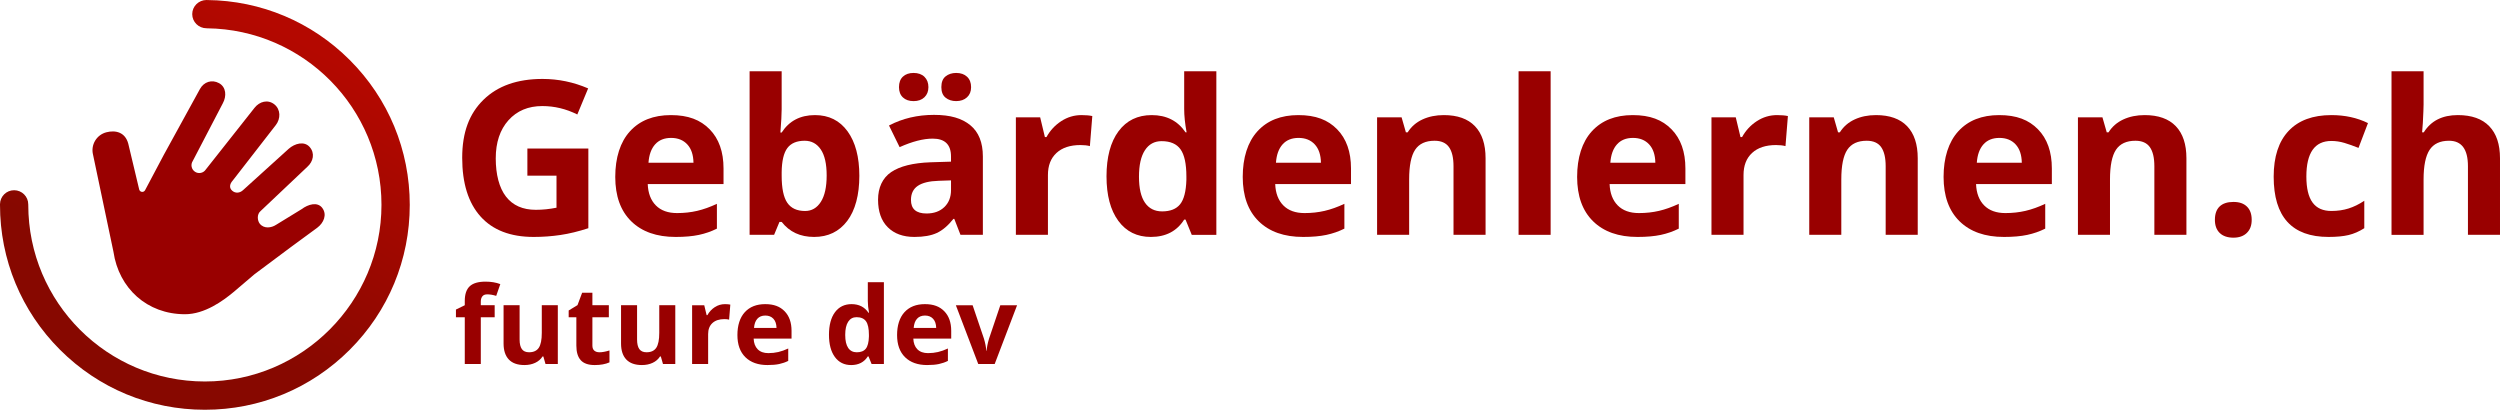
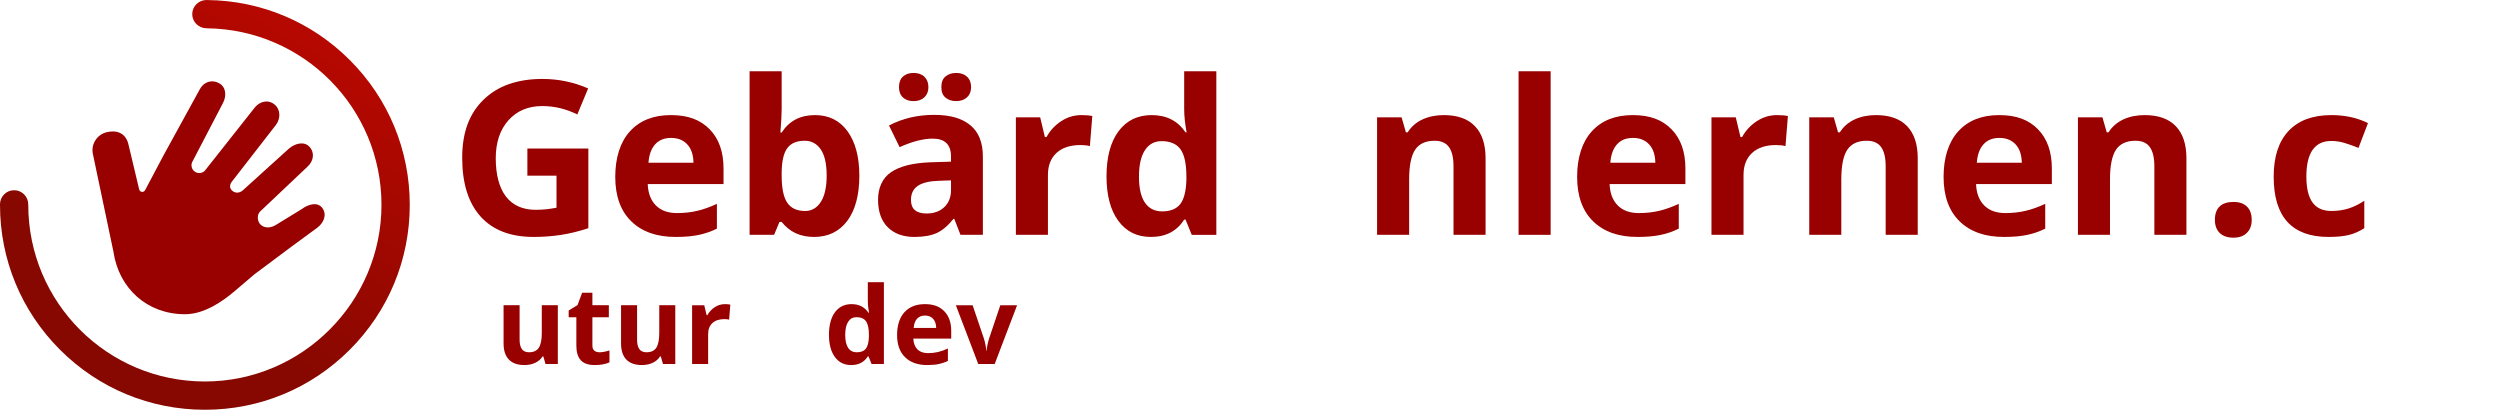
<svg xmlns="http://www.w3.org/2000/svg" id="Ebene_1" data-name="Ebene 1" viewBox="0 0 2376.9 389.58">
  <defs>
    <style>
      .cls-1 {
        fill: #900;
      }

      .cls-2 {
        fill: url(#Unbenannter_Verlauf_8);
        fill-rule: evenodd;
      }
    </style>
    <linearGradient id="Unbenannter_Verlauf_8" data-name="Unbenannter Verlauf 8" x1="104.51" y1="375.3" x2="299.38" y2="37.77" gradientUnits="userSpaceOnUse">
      <stop offset=".28" stop-color="#870800" />
      <stop offset=".98" stop-color="#b40800" />
    </linearGradient>
  </defs>
  <path class="cls-2" d="M332.53,57.05C296.23,20.76,248.14.57,196.9.03c-.17,0-.34-.03-.52-.03-7.52,0-13.62,6.02-13.62,13.44s6.1,13.44,13.62,13.44c.17,0,.51.03.51.03,91.76,1.13,165.8,75.85,165.8,167.88s-75.17,167.91-167.91,167.91S26.88,287.52,26.88,194.79c0-.07,0-.13,0-.2h-.03c0-.1.01-.19.01-.29,0-7.42-6.02-13.44-13.44-13.44S.1,186.79,0,194.13h0s0,.04,0,.06c0,.04,0,.07,0,.11,0,.03,0,.05,0,.08,0,.14,0,.27,0,.41,0,52.03,20.26,100.95,57.05,137.74,36.79,36.79,85.71,57.05,137.74,57.05s100.95-20.26,137.74-57.05c36.79-36.79,57.05-85.71,57.05-137.74s-20.26-100.95-57.05-137.74Z" />
  <path class="cls-1" d="M306.46,197.76c-4.66-6.24-13.52-3.52-19.76,1.15l-24.23,14.84c-4.48,2.95-11.48,3.95-15.48-1.05-2.3-2.88-3-9,.88-12.16l44.27-41.88c5.84-5.15,7.41-13.08,2.26-18.92s-14.08-3.41-19.92,1.74l-43.3,39.2c-3.18,3.02-7.4,3.32-10.45.6s-2.32-6.4.4-9.45l41.02-52.83c4.83-6.12,4.78-15-1.34-19.83-6.12-4.83-14-2.78-18.82,3.34l-46.32,58.63c-2.23,3.43-6.81,4.41-10.24,2.18s-4.41-6.81-2.18-10.24l28.58-54.85c3.76-6.82,3.27-15.42-3.56-19.17-6.82-3.76-14.42-1.27-18.17,5.56l-34.35,62.58-17.82,33.63c-1.3,2.46-4.95,1.99-5.6-.71l-10.4-43.6c-2.93-10.81-11.96-13-20.71-10.78-9.44,2.4-15.14,11.99-12.74,21.43l19.38,92.18c5.09,34.72,31.91,59.4,68.04,59.4,18.66,0,36.13-12.72,46.09-21.03,5-4.18,19.93-16.95,19.93-16.95l34.43-25.7,25.25-18.53c6.24-4.66,9.52-12.52,4.85-18.76Z" />
  <g>
    <path class="cls-1" d="M501.41,141.21h57.97v75.76c-9.4,3.07-18.24,5.21-26.54,6.45-8.3,1.23-16.78,1.85-25.44,1.85-22.06,0-38.9-6.48-50.52-19.44-11.63-12.96-17.44-31.57-17.44-55.82s6.75-41.98,20.24-55.17,32.2-19.79,56.12-19.79c14.99,0,29.45,3,43.38,9l-10.29,24.79c-10.66-5.33-21.76-8-33.28-8-13.39,0-24.12,4.5-32.18,13.49-8.06,9-12.09,21.09-12.09,36.28s3.25,27.97,9.74,36.33c6.5,8.36,15.94,12.54,28.33,12.54,6.46,0,13.03-.67,19.69-2v-30.48h-27.69v-25.79Z" />
    <path class="cls-1" d="M642.33,225.27c-17.99,0-32.05-4.96-42.18-14.89-10.13-9.93-15.19-23.99-15.19-42.18s4.68-33.2,14.04-43.43c9.36-10.23,22.3-15.34,38.83-15.34s28.08,4.5,36.88,13.49c8.8,9,13.19,21.42,13.19,37.28v14.79h-72.06c.33,8.66,2.9,15.43,7.7,20.29,4.8,4.87,11.53,7.3,20.19,7.3,6.73,0,13.09-.7,19.09-2.1,6-1.4,12.26-3.63,18.79-6.7v23.59c-5.33,2.67-11.03,4.65-17.09,5.95-6.06,1.3-13.46,1.95-22.19,1.95ZM638.04,131.12c-6.46,0-11.53,2.05-15.19,6.15-3.67,4.1-5.76,9.91-6.3,17.44h42.78c-.13-7.53-2.1-13.34-5.9-17.44-3.8-4.1-8.93-6.15-15.39-6.15Z" />
    <path class="cls-1" d="M774.86,109.43c13.19,0,23.52,5.15,30.98,15.44,7.46,10.29,11.19,24.4,11.19,42.33s-3.85,32.75-11.54,42.88c-7.7,10.13-18.17,15.19-31.43,15.19s-23.42-4.76-30.88-14.29h-2.1l-5.1,12.29h-23.29V67.75h30.48v36.18c0,4.6-.4,11.96-1.2,22.09h1.2c7.13-11.06,17.69-16.59,31.68-16.59ZM765.07,133.82c-7.53,0-13.03,2.32-16.49,6.95-3.47,4.63-5.26,12.28-5.4,22.94v3.3c0,11.99,1.78,20.59,5.35,25.79,3.56,5.2,9.21,7.8,16.94,7.8,6.26,0,11.24-2.88,14.94-8.65,3.7-5.76,5.55-14.14,5.55-25.14s-1.87-19.24-5.6-24.74c-3.73-5.5-8.83-8.25-15.29-8.25Z" />
    <path class="cls-1" d="M913.19,223.27l-5.9-15.19h-.8c-5.13,6.46-10.41,10.94-15.84,13.44-5.43,2.5-12.51,3.75-21.24,3.75-10.73,0-19.17-3.06-25.34-9.2-6.16-6.13-9.25-14.86-9.25-26.19s4.15-20.6,12.44-26.24c8.29-5.63,20.8-8.75,37.53-9.35l19.39-.6v-4.9c0-11.33-5.8-16.99-17.39-16.99-8.93,0-19.42,2.7-31.48,8.1l-10.09-20.59c12.86-6.73,27.12-10.09,42.78-10.09s26.49,3.27,34.48,9.79c8,6.53,11.99,16.46,11.99,29.78v74.46h-21.29ZM854.72,82.84c0-4.33,1.25-7.66,3.75-9.99,2.5-2.33,5.88-3.5,10.14-3.5s7.85,1.23,10.34,3.7c2.5,2.47,3.75,5.73,3.75,9.79s-1.27,7.21-3.8,9.65c-2.53,2.43-5.96,3.65-10.29,3.65s-7.65-1.17-10.14-3.5c-2.5-2.33-3.75-5.6-3.75-9.79ZM904.19,171.5l-11.79.4c-8.86.27-15.46,1.87-19.79,4.8-4.33,2.93-6.5,7.4-6.5,13.39,0,8.59,4.93,12.89,14.79,12.89,7.06,0,12.71-2.03,16.94-6.1,4.23-4.06,6.35-9.46,6.35-16.19v-9.2ZM895,82.84c0-4.66,1.35-8.08,4.05-10.24,2.7-2.16,6.05-3.25,10.04-3.25,4.33,0,7.78,1.2,10.34,3.6,2.56,2.4,3.85,5.7,3.85,9.89s-1.3,7.3-3.9,9.69c-2.6,2.4-6.03,3.6-10.29,3.6-4,0-7.35-1.08-10.04-3.25-2.7-2.16-4.05-5.51-4.05-10.04Z" />
    <path class="cls-1" d="M1028.23,109.43c4.13,0,7.56.3,10.29.9l-2.3,28.58c-2.47-.67-5.46-1-9-1-9.73,0-17.31,2.5-22.74,7.5-5.43,5-8.15,11.99-8.15,20.99v56.87h-30.48v-111.74h23.09l4.5,18.79h1.5c3.46-6.26,8.15-11.31,14.04-15.14,5.9-3.83,12.31-5.75,19.24-5.75Z" />
    <path class="cls-1" d="M1094.19,225.27c-13.13,0-23.44-5.1-30.93-15.29-7.5-10.19-11.24-24.32-11.24-42.38s3.81-32.6,11.44-42.83c7.63-10.23,18.14-15.34,31.53-15.34,14.06,0,24.79,5.46,32.18,16.39h1c-1.53-8.33-2.3-15.76-2.3-22.29v-35.78h30.58v155.52h-23.39l-5.9-14.49h-1.3c-6.93,10.99-17.49,16.49-31.68,16.49ZM1104.88,200.98c7.8,0,13.51-2.26,17.14-6.8,3.63-4.53,5.61-12.23,5.95-23.09v-3.3c0-11.99-1.85-20.59-5.55-25.79-3.7-5.2-9.71-7.8-18.04-7.8-6.8,0-12.08,2.88-15.84,8.65-3.77,5.76-5.65,14.14-5.65,25.14s1.9,19.24,5.7,24.74,9.23,8.25,16.29,8.25Z" />
-     <path class="cls-1" d="M1238.91,225.27c-17.99,0-32.05-4.96-42.18-14.89-10.13-9.93-15.19-23.99-15.19-42.18s4.68-33.2,14.04-43.43c9.36-10.23,22.3-15.34,38.83-15.34s28.08,4.5,36.88,13.49c8.8,9,13.19,21.42,13.19,37.28v14.79h-72.06c.33,8.66,2.9,15.43,7.7,20.29,4.8,4.87,11.53,7.3,20.19,7.3,6.73,0,13.09-.7,19.09-2.1,6-1.4,12.26-3.63,18.79-6.7v23.59c-5.33,2.67-11.03,4.65-17.09,5.95-6.06,1.3-13.46,1.95-22.19,1.95ZM1234.61,131.12c-6.46,0-11.53,2.05-15.19,6.15-3.67,4.1-5.76,9.91-6.3,17.44h42.78c-.13-7.53-2.1-13.34-5.9-17.44-3.8-4.1-8.93-6.15-15.39-6.15Z" />
    <path class="cls-1" d="M1412.42,223.27h-30.48v-65.26c0-8.06-1.43-14.11-4.3-18.14-2.87-4.03-7.43-6.05-13.69-6.05-8.53,0-14.69,2.85-18.49,8.55-3.8,5.7-5.7,15.14-5.7,28.33v52.57h-30.48v-111.74h23.29l4.1,14.29h1.7c3.4-5.4,8.08-9.48,14.04-12.24,5.96-2.76,12.74-4.15,20.34-4.15,12.99,0,22.85,3.52,29.58,10.54,6.73,7.03,10.09,17.18,10.09,30.43v72.86Z" />
    <path class="cls-1" d="M1474.28,223.27h-30.48V67.75h30.48v155.52Z" />
    <path class="cls-1" d="M1556.84,225.27c-17.99,0-32.05-4.96-42.18-14.89-10.13-9.93-15.19-23.99-15.19-42.18s4.68-33.2,14.04-43.43c9.36-10.23,22.3-15.34,38.83-15.34s28.08,4.5,36.88,13.49c8.8,9,13.19,21.42,13.19,37.28v14.79h-72.06c.33,8.66,2.9,15.43,7.7,20.29,4.8,4.87,11.53,7.3,20.19,7.3,6.73,0,13.09-.7,19.09-2.1,6-1.4,12.26-3.63,18.79-6.7v23.59c-5.33,2.67-11.03,4.65-17.09,5.95-6.06,1.3-13.46,1.95-22.19,1.95ZM1552.54,131.12c-6.46,0-11.53,2.05-15.19,6.15-3.67,4.1-5.76,9.91-6.3,17.44h42.78c-.13-7.53-2.1-13.34-5.9-17.44-3.8-4.1-8.93-6.15-15.39-6.15Z" />
    <path class="cls-1" d="M1689.57,109.43c4.13,0,7.56.3,10.29.9l-2.3,28.58c-2.47-.67-5.46-1-9-1-9.73,0-17.31,2.5-22.74,7.5-5.43,5-8.15,11.99-8.15,20.99v56.87h-30.48v-111.74h23.09l4.5,18.79h1.5c3.46-6.26,8.15-11.31,14.04-15.14,5.9-3.83,12.31-5.75,19.24-5.75Z" />
    <path class="cls-1" d="M1823.3,223.27h-30.48v-65.26c0-8.06-1.43-14.11-4.3-18.14-2.87-4.03-7.43-6.05-13.69-6.05-8.53,0-14.69,2.85-18.49,8.55-3.8,5.7-5.7,15.14-5.7,28.33v52.57h-30.48v-111.74h23.29l4.1,14.29h1.7c3.4-5.4,8.08-9.48,14.04-12.24,5.96-2.76,12.74-4.15,20.34-4.15,12.99,0,22.85,3.52,29.58,10.54,6.73,7.03,10.09,17.18,10.09,30.43v72.86Z" />
    <path class="cls-1" d="M1905.25,225.27c-17.99,0-32.05-4.96-42.18-14.89-10.13-9.93-15.19-23.99-15.19-42.18s4.68-33.2,14.04-43.43c9.36-10.23,22.3-15.34,38.83-15.34s28.08,4.5,36.88,13.49c8.8,9,13.19,21.42,13.19,37.28v14.79h-72.06c.33,8.66,2.9,15.43,7.7,20.29,4.8,4.87,11.53,7.3,20.19,7.3,6.73,0,13.09-.7,19.09-2.1,6-1.4,12.26-3.63,18.79-6.7v23.59c-5.33,2.67-11.03,4.65-17.09,5.95-6.06,1.3-13.46,1.95-22.19,1.95ZM1900.96,131.12c-6.46,0-11.53,2.05-15.19,6.15-3.67,4.1-5.76,9.91-6.3,17.44h42.78c-.13-7.53-2.1-13.34-5.9-17.44-3.8-4.1-8.93-6.15-15.39-6.15Z" />
    <path class="cls-1" d="M2078.76,223.27h-30.48v-65.26c0-8.06-1.43-14.11-4.3-18.14-2.87-4.03-7.43-6.05-13.69-6.05-8.53,0-14.69,2.85-18.49,8.55-3.8,5.7-5.7,15.14-5.7,28.33v52.57h-30.48v-111.74h23.29l4.1,14.29h1.7c3.4-5.4,8.08-9.48,14.04-12.24,5.96-2.76,12.74-4.15,20.34-4.15,12.99,0,22.85,3.52,29.58,10.54,6.73,7.03,10.09,17.18,10.09,30.43v72.86Z" />
    <path class="cls-1" d="M2105.84,208.98c0-5.6,1.5-9.83,4.5-12.69,3-2.86,7.36-4.3,13.09-4.3s9.81,1.47,12.84,4.4c3.03,2.93,4.55,7.13,4.55,12.59s-1.53,9.41-4.6,12.44c-3.07,3.03-7.33,4.55-12.79,4.55s-9.93-1.48-12.99-4.45c-3.07-2.96-4.6-7.15-4.6-12.54Z" />
    <path class="cls-1" d="M2213.89,225.27c-34.78,0-52.17-19.09-52.17-57.27,0-18.99,4.73-33.5,14.19-43.53,9.46-10.03,23.02-15.04,40.68-15.04,12.93,0,24.52,2.53,34.78,7.6l-9,23.59c-4.8-1.93-9.26-3.51-13.39-4.75-4.13-1.23-8.26-1.85-12.39-1.85-15.86,0-23.79,11.26-23.79,33.78s7.93,32.78,23.79,32.78c5.86,0,11.29-.78,16.29-2.35,5-1.57,10-4.01,14.99-7.35v26.09c-4.93,3.13-9.91,5.3-14.94,6.5-5.03,1.2-11.38,1.8-19.04,1.8Z" />
-     <path class="cls-1" d="M2376.9,223.27h-30.48v-65.26c0-16.12-6-24.19-17.99-24.19-8.53,0-14.69,2.9-18.49,8.7s-5.7,15.19-5.7,28.19v52.57h-30.48V67.75h30.48v31.68c0,2.47-.23,8.26-.7,17.39l-.7,9h1.6c6.8-10.93,17.59-16.39,32.38-16.39,13.13,0,23.09,3.53,29.88,10.59,6.8,7.06,10.19,17.19,10.19,30.38v72.86Z" />
-     <path class="cls-1" d="M470.32,301.66h-13.19v44.43h-15.24v-44.43h-8.4v-7.35l8.4-4.1v-4.1c0-6.36,1.57-11.01,4.7-13.94,3.13-2.93,8.15-4.4,15.04-4.4,5.26,0,9.94.78,14.04,2.35l-3.9,11.19c-3.07-.97-5.9-1.45-8.5-1.45-2.17,0-3.73.64-4.7,1.92-.97,1.28-1.45,2.92-1.45,4.92v3.5h13.19v11.44Z" />
    <path class="cls-1" d="M518.65,346.08l-2.05-7.15h-.8c-1.63,2.6-3.95,4.61-6.95,6.02-3,1.42-6.41,2.12-10.24,2.12-6.56,0-11.51-1.76-14.84-5.27-3.33-3.51-5-8.57-5-15.17v-36.43h15.24v32.63c0,4.03.72,7.05,2.15,9.07,1.43,2.02,3.71,3.02,6.85,3.02,4.26,0,7.35-1.42,9.25-4.27s2.85-7.57,2.85-14.17v-26.29h15.24v55.87h-11.69Z" />
    <path class="cls-1" d="M569.87,334.94c2.66,0,5.86-.58,9.59-1.75v11.34c-3.8,1.7-8.46,2.55-13.99,2.55-6.1,0-10.54-1.54-13.32-4.62-2.78-3.08-4.17-7.7-4.17-13.87v-26.94h-7.3v-6.45l8.4-5.1,4.4-11.79h9.75v11.89h15.64v11.44h-15.64v26.94c0,2.17.61,3.76,1.82,4.8,1.22,1.03,2.82,1.55,4.82,1.55Z" />
    <path class="cls-1" d="M630.34,346.08l-2.05-7.15h-.8c-1.63,2.6-3.95,4.61-6.95,6.02-3,1.42-6.41,2.12-10.24,2.12-6.56,0-11.51-1.76-14.84-5.27-3.33-3.51-5-8.57-5-15.17v-36.43h15.24v32.63c0,4.03.72,7.05,2.15,9.07,1.43,2.02,3.71,3.02,6.85,3.02,4.26,0,7.35-1.42,9.25-4.27s2.85-7.57,2.85-14.17v-26.29h15.24v55.87h-11.69Z" />
    <path class="cls-1" d="M689.21,289.16c2.07,0,3.78.15,5.15.45l-1.15,14.29c-1.23-.33-2.73-.5-4.5-.5-4.86,0-8.65,1.25-11.37,3.75-2.72,2.5-4.07,6-4.07,10.49v28.43h-15.24v-55.87h11.54l2.25,9.4h.75c1.73-3.13,4.07-5.66,7.02-7.57,2.95-1.92,6.15-2.87,9.62-2.87Z" />
-     <path class="cls-1" d="M729.79,347.08c-9,0-16.02-2.48-21.09-7.45-5.06-4.96-7.6-11.99-7.6-21.09s2.34-16.6,7.02-21.71c4.68-5.11,11.15-7.67,19.41-7.67s14.04,2.25,18.44,6.75c4.4,4.5,6.6,10.71,6.6,18.64v7.4h-36.03c.17,4.33,1.45,7.71,3.85,10.14,2.4,2.43,5.76,3.65,10.09,3.65,3.36,0,6.55-.35,9.54-1.05,3-.7,6.13-1.82,9.4-3.35v11.79c-2.67,1.33-5.51,2.32-8.55,2.97-3.03.65-6.73.97-11.09.97ZM727.64,300.01c-3.23,0-5.76,1.02-7.6,3.07-1.83,2.05-2.88,4.96-3.15,8.72h21.39c-.07-3.76-1.05-6.67-2.95-8.72s-4.46-3.07-7.7-3.07Z" />
    <path class="cls-1" d="M809.24,347.08c-6.56,0-11.72-2.55-15.47-7.65s-5.62-12.16-5.62-21.19,1.91-16.3,5.72-21.41c3.81-5.11,9.07-7.67,15.77-7.67,7.03,0,12.39,2.73,16.09,8.2h.5c-.77-4.16-1.15-7.88-1.15-11.14v-17.89h15.29v77.76h-11.69l-2.95-7.25h-.65c-3.46,5.5-8.75,8.25-15.84,8.25ZM814.59,334.94c3.9,0,6.75-1.13,8.57-3.4,1.82-2.27,2.81-6.11,2.97-11.54v-1.65c0-6-.92-10.29-2.77-12.89-1.85-2.6-4.86-3.9-9.02-3.9-3.4,0-6.04,1.44-7.92,4.32s-2.82,7.07-2.82,12.57.95,9.62,2.85,12.37c1.9,2.75,4.61,4.12,8.15,4.12Z" />
    <path class="cls-1" d="M881.6,347.08c-9,0-16.03-2.48-21.09-7.45-5.06-4.96-7.6-11.99-7.6-21.09s2.34-16.6,7.02-21.71c4.68-5.11,11.15-7.67,19.41-7.67s14.04,2.25,18.44,6.75c4.4,4.5,6.6,10.71,6.6,18.64v7.4h-36.03c.17,4.33,1.45,7.71,3.85,10.14,2.4,2.43,5.76,3.65,10.09,3.65,3.37,0,6.55-.35,9.54-1.05,3-.7,6.13-1.82,9.4-3.35v11.79c-2.67,1.33-5.51,2.32-8.55,2.97-3.03.65-6.73.97-11.09.97ZM879.45,300.01c-3.23,0-5.76,1.02-7.6,3.07s-2.88,4.96-3.15,8.72h21.39c-.07-3.76-1.05-6.67-2.95-8.72s-4.46-3.07-7.7-3.07Z" />
    <path class="cls-1" d="M930.08,346.08l-21.29-55.87h15.94l10.79,31.83c1.2,4.03,1.95,7.85,2.25,11.44h.3c.17-3.2.92-7.01,2.25-11.44l10.74-31.83h15.94l-21.29,55.87h-15.64Z" />
  </g>
</svg>